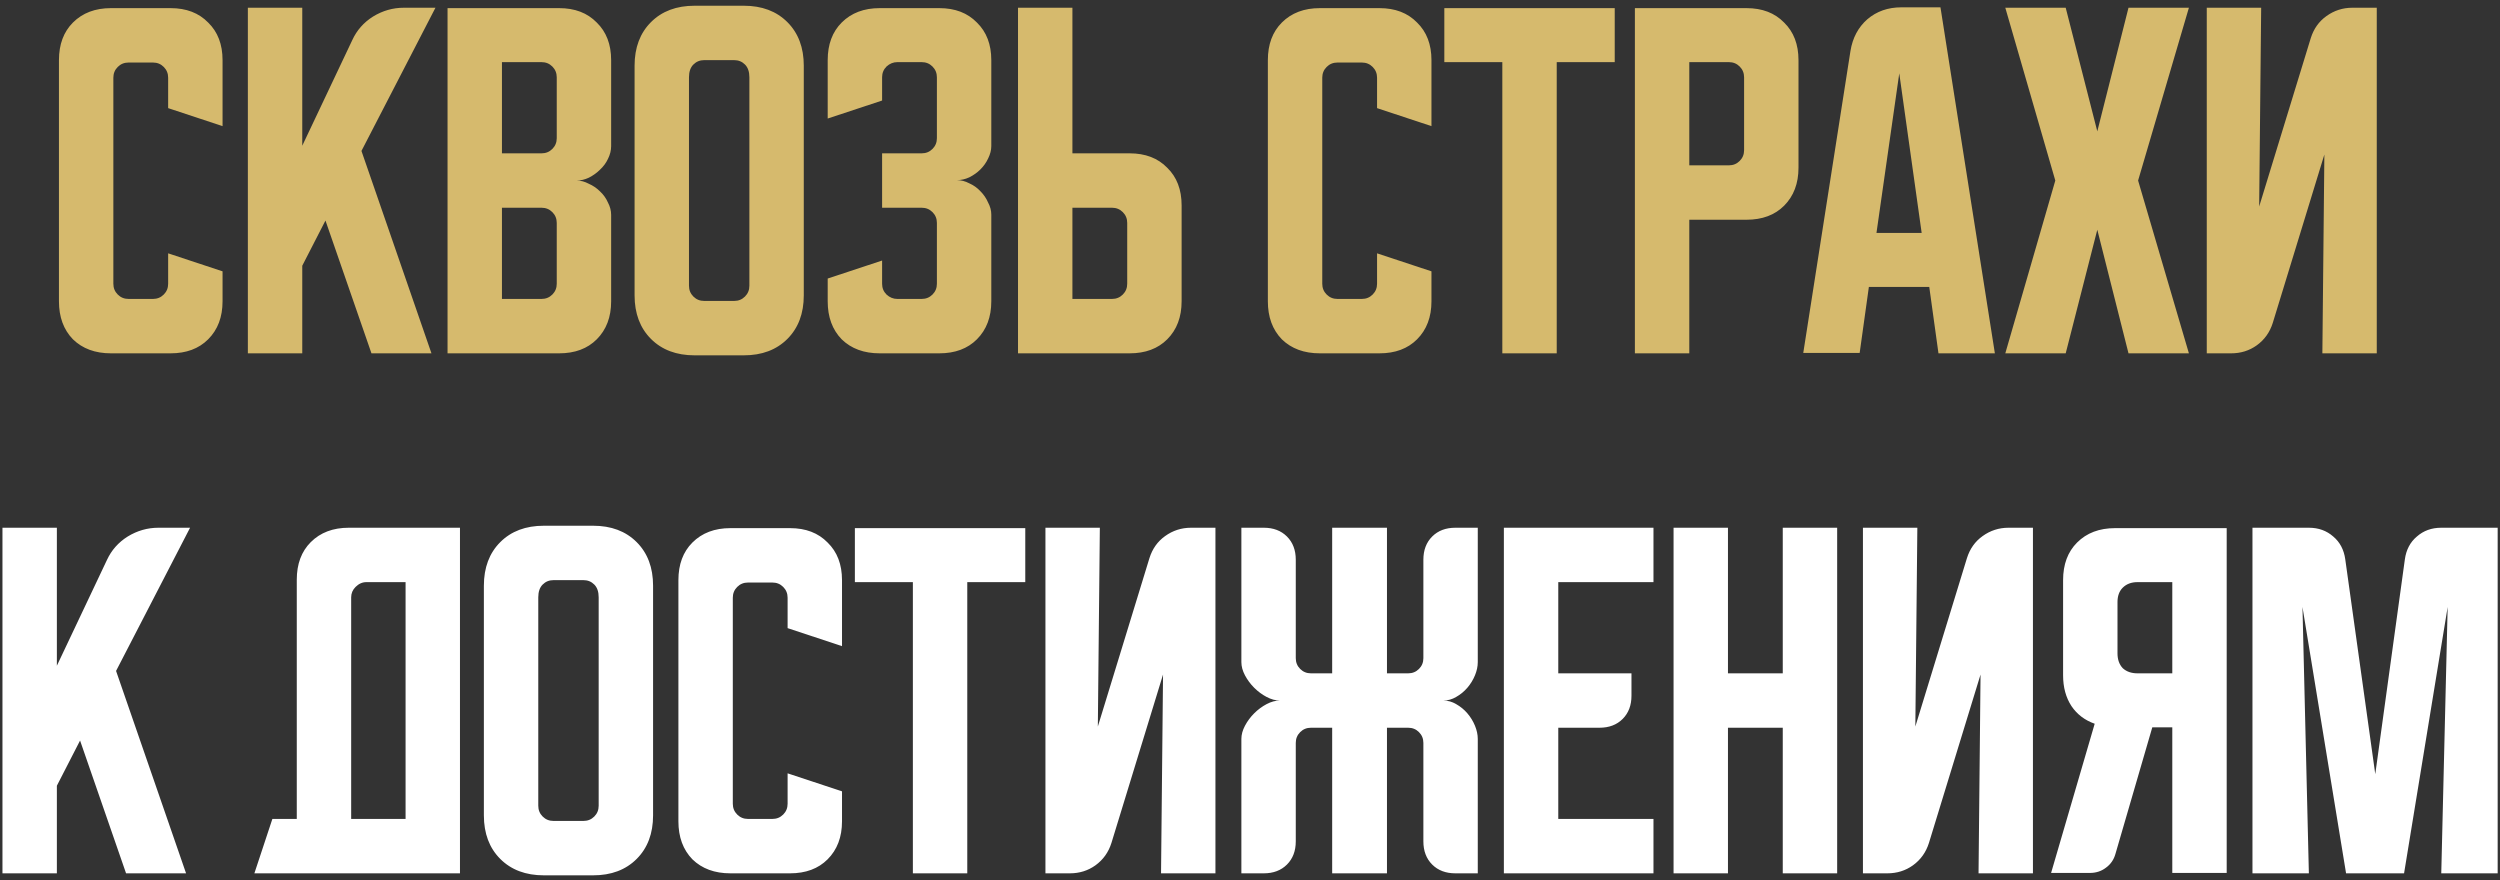
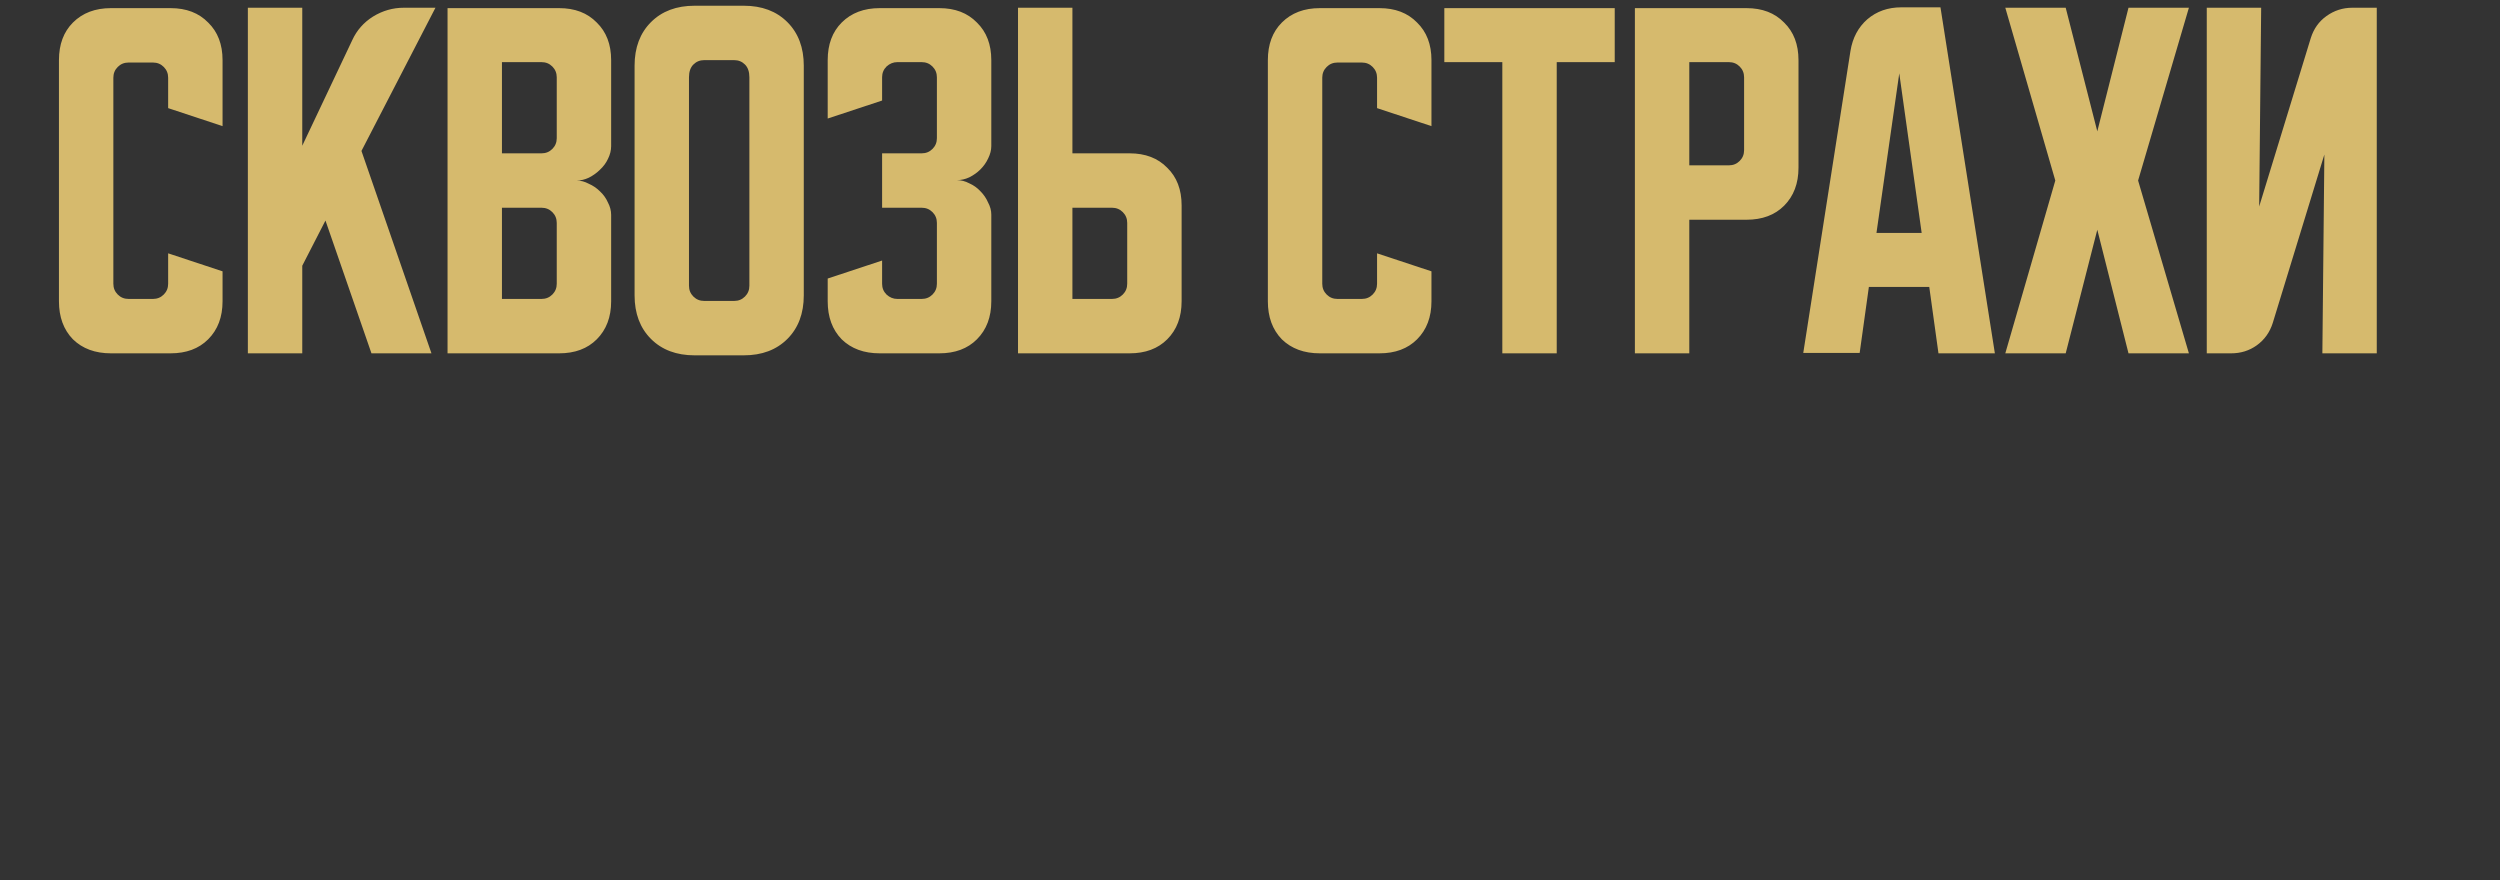
<svg xmlns="http://www.w3.org/2000/svg" width="375" height="132" viewBox="0 0 375 132" fill="none">
  <rect x="0" y="0" width="375" height="132" fill="#333333" stroke="none" />
  <path d="M8.843 45.2V9.02C8.843 6.66 9.543 4.78 10.943 3.38C12.383 1.94 14.283 1.22 16.643 1.22H25.583C27.943 1.22 29.823 1.94 31.223 3.38C32.663 4.78 33.383 6.66 33.383 9.02V18.92L25.223 16.22V11.66C25.223 11.02 25.003 10.48 24.563 10.04C24.123 9.6 23.583 9.38 22.943 9.38H19.283C18.643 9.38 18.103 9.6 17.663 10.04C17.223 10.48 17.003 11.02 17.003 11.66V42.56C17.003 43.2 17.223 43.74 17.663 44.18C18.103 44.62 18.643 44.84 19.283 44.84H22.943C23.583 44.84 24.123 44.62 24.563 44.18C25.003 43.74 25.223 43.2 25.223 42.56V38L33.383 40.7V45.2C33.383 47.56 32.663 49.46 31.223 50.9C29.823 52.3 27.943 53 25.583 53H16.643C14.283 53 12.383 52.3 10.943 50.9C9.543 49.46 8.843 47.56 8.843 45.2ZM45.339 1.16V21.86L52.839 6.02C53.519 4.54 54.559 3.36 55.959 2.48C57.399 1.6 58.939 1.16 60.579 1.16H65.319L54.219 22.64L64.719 53H55.719L48.819 33.08L45.339 39.86V53H37.179V1.16H45.339ZM67.132 1.22H83.872C86.232 1.22 88.112 1.94 89.512 3.38C90.952 4.78 91.672 6.66 91.672 9.02V21.92C91.672 22.56 91.512 23.2 91.192 23.84C90.912 24.44 90.512 24.98 89.992 25.46C89.512 25.94 88.952 26.34 88.312 26.66C87.712 26.94 87.112 27.08 86.512 27.08C87.112 27.08 87.712 27.24 88.312 27.56C88.952 27.84 89.512 28.22 89.992 28.7C90.512 29.18 90.912 29.74 91.192 30.38C91.512 30.98 91.672 31.6 91.672 32.24V45.2C91.672 47.56 90.952 49.46 89.512 50.9C88.112 52.3 86.232 53 83.872 53H67.132V1.22ZM75.292 31.16V44.84H81.232C81.872 44.84 82.412 44.62 82.852 44.18C83.292 43.74 83.512 43.2 83.512 42.56V33.44C83.512 32.8 83.292 32.26 82.852 31.82C82.412 31.38 81.872 31.16 81.232 31.16H75.292ZM81.232 23C81.872 23 82.412 22.78 82.852 22.34C83.292 21.9 83.512 21.36 83.512 20.72V11.6C83.512 10.96 83.292 10.42 82.852 9.98C82.412 9.54 81.872 9.32 81.232 9.32H75.292V23H81.232ZM95.187 9.86C95.187 7.14 96.007 4.96 97.647 3.32C99.287 1.68 101.467 0.86 104.187 0.86H111.567C114.287 0.86 116.467 1.68 118.107 3.32C119.747 4.96 120.567 7.14 120.567 9.86V44.3C120.567 47.02 119.747 49.2 118.107 50.84C116.467 52.48 114.287 53.3 111.567 53.3H104.187C101.467 53.3 99.287 52.48 97.647 50.84C96.007 49.2 95.187 47.02 95.187 44.3V9.86ZM105.627 45.14H110.127C110.767 45.14 111.307 44.92 111.747 44.48C112.187 44.04 112.407 43.5 112.407 42.86V11.6C112.407 10.76 112.187 10.12 111.747 9.68C111.307 9.24 110.767 9.02 110.127 9.02H105.627C104.987 9.02 104.447 9.24 104.007 9.68C103.567 10.12 103.347 10.76 103.347 11.6V42.86C103.347 43.5 103.567 44.04 104.007 44.48C104.447 44.92 104.987 45.14 105.627 45.14ZM132.315 39.08V42.56C132.315 43.2 132.535 43.74 132.975 44.18C133.455 44.62 133.995 44.84 134.595 44.84H138.255C138.895 44.84 139.435 44.62 139.875 44.18C140.315 43.74 140.535 43.2 140.535 42.56V33.44C140.535 32.8 140.315 32.26 139.875 31.82C139.435 31.38 138.895 31.16 138.255 31.16H132.315V23H138.255C138.895 23 139.435 22.78 139.875 22.34C140.315 21.9 140.535 21.36 140.535 20.72V11.6C140.535 10.96 140.315 10.42 139.875 9.98C139.435 9.54 138.895 9.32 138.255 9.32H134.595C133.995 9.32 133.455 9.54 132.975 9.98C132.535 10.42 132.315 10.96 132.315 11.6V15.08L124.155 17.78V9.02C124.155 6.66 124.855 4.78 126.255 3.38C127.695 1.94 129.595 1.22 131.955 1.22H140.895C143.255 1.22 145.135 1.94 146.535 3.38C147.975 4.78 148.695 6.66 148.695 9.02V21.92C148.695 22.52 148.535 23.14 148.215 23.78C147.935 24.38 147.555 24.92 147.075 25.4C146.595 25.88 146.035 26.28 145.395 26.6C144.795 26.88 144.175 27.02 143.535 27.02C144.175 27.02 144.795 27.18 145.395 27.5C146.035 27.78 146.595 28.18 147.075 28.7C147.555 29.18 147.935 29.74 148.215 30.38C148.535 30.98 148.695 31.58 148.695 32.18V45.2C148.695 47.56 147.975 49.46 146.535 50.9C145.135 52.3 143.255 53 140.895 53H131.955C129.595 53 127.695 52.3 126.255 50.9C124.855 49.46 124.155 47.56 124.155 45.2V41.78L132.315 39.08ZM152.702 53V1.16H160.862V23H169.442C171.802 23 173.682 23.72 175.082 25.16C176.522 26.56 177.242 28.44 177.242 30.8V45.2C177.242 47.56 176.522 49.46 175.082 50.9C173.682 52.3 171.802 53 169.442 53H152.702ZM160.862 31.16V44.84H166.802C167.442 44.84 167.982 44.62 168.422 44.18C168.862 43.74 169.082 43.2 169.082 42.56V33.44C169.082 32.8 168.862 32.26 168.422 31.82C167.982 31.38 167.442 31.16 166.802 31.16H160.862ZM190.179 45.2V9.02C190.179 6.66 190.879 4.78 192.279 3.38C193.719 1.94 195.619 1.22 197.979 1.22H206.919C209.279 1.22 211.159 1.94 212.559 3.38C213.999 4.78 214.719 6.66 214.719 9.02V18.92L206.559 16.22V11.66C206.559 11.02 206.339 10.48 205.899 10.04C205.459 9.6 204.919 9.38 204.279 9.38H200.619C199.979 9.38 199.439 9.6 198.999 10.04C198.559 10.48 198.339 11.02 198.339 11.66V42.56C198.339 43.2 198.559 43.74 198.999 44.18C199.439 44.62 199.979 44.84 200.619 44.84H204.279C204.919 44.84 205.459 44.62 205.899 44.18C206.339 43.74 206.559 43.2 206.559 42.56V38L214.719 40.7V45.2C214.719 47.56 213.999 49.46 212.559 50.9C211.159 52.3 209.279 53 206.919 53H197.979C195.619 53 193.719 52.3 192.279 50.9C190.879 49.46 190.179 47.56 190.179 45.2ZM216.649 1.22H242.209V9.32H233.509V53H225.349V9.32H216.649V1.22ZM245.234 1.22H261.974C264.334 1.22 266.214 1.94 267.614 3.38C269.054 4.78 269.774 6.66 269.774 9.02V25.16C269.774 27.52 269.054 29.42 267.614 30.86C266.214 32.26 264.334 32.96 261.974 32.96H253.394V53H245.234V1.22ZM253.394 9.32V24.8H259.334C259.974 24.8 260.514 24.58 260.954 24.14C261.394 23.7 261.614 23.16 261.614 22.52V11.6C261.614 10.96 261.394 10.42 260.954 9.98C260.514 9.54 259.974 9.32 259.334 9.32H253.394ZM277.57 7.64C277.89 5.68 278.73 4.1 280.09 2.9C281.49 1.7 283.19 1.1 285.19 1.1H291.07L299.23 53H290.77L289.39 43.04H280.33L278.95 52.94H270.49L277.57 7.64ZM281.47 34.94H288.25L284.89 11L281.47 34.94ZM300.795 53L308.295 27.08L300.795 1.16H309.855L314.595 19.7L319.275 1.16H328.335L320.715 27.08L328.335 53H319.275L314.595 34.46L309.855 53H300.795ZM331.015 53V1.16H339.175L338.875 30.98L346.615 5.72C347.055 4.32 347.835 3.22 348.955 2.42C350.115 1.58 351.415 1.16 352.855 1.16H356.515V53H348.355L348.655 23.18L340.915 48.44C340.475 49.84 339.675 50.96 338.515 51.8C337.395 52.6 336.115 53 334.675 53H331.015Z" fill="#D6BA6D" />
-   <path d="M8.53 79.16V99.86L16.03 84.02C16.71 82.54 17.75 81.36 19.15 80.48C20.59 79.6 22.13 79.16 23.77 79.16H28.51L17.41 100.64L27.91 131H18.91L12.01 111.08L8.53 117.86V131H0.37V79.16H8.53ZM40.856 122.84H44.516V86.96C44.516 84.6 45.216 82.72 46.616 81.32C48.056 79.88 49.956 79.16 52.316 79.16H68.996V131H38.156L40.856 122.84ZM60.836 122.84V87.32H54.956C54.356 87.32 53.816 87.56 53.336 88.04C52.896 88.48 52.676 89 52.676 89.6V122.84H60.836ZM72.581 87.86C72.581 85.14 73.401 82.96 75.041 81.32C76.681 79.68 78.861 78.86 81.581 78.86H88.961C91.681 78.86 93.861 79.68 95.501 81.32C97.141 82.96 97.961 85.14 97.961 87.86V122.3C97.961 125.02 97.141 127.2 95.501 128.84C93.861 130.48 91.681 131.3 88.961 131.3H81.581C78.861 131.3 76.681 130.48 75.041 128.84C73.401 127.2 72.581 125.02 72.581 122.3V87.86ZM83.021 123.14H87.521C88.161 123.14 88.701 122.92 89.141 122.48C89.581 122.04 89.801 121.5 89.801 120.86V89.6C89.801 88.76 89.581 88.12 89.141 87.68C88.701 87.24 88.161 87.02 87.521 87.02H83.021C82.381 87.02 81.841 87.24 81.401 87.68C80.961 88.12 80.741 88.76 80.741 89.6V120.86C80.741 121.5 80.961 122.04 81.401 122.48C81.841 122.92 82.381 123.14 83.021 123.14ZM101.761 123.2V87.02C101.761 84.66 102.461 82.78 103.861 81.38C105.301 79.94 107.201 79.22 109.561 79.22H118.501C120.861 79.22 122.741 79.94 124.141 81.38C125.581 82.78 126.301 84.66 126.301 87.02V96.92L118.141 94.22V89.66C118.141 89.02 117.921 88.48 117.481 88.04C117.041 87.6 116.501 87.38 115.861 87.38H112.201C111.561 87.38 111.021 87.6 110.581 88.04C110.141 88.48 109.921 89.02 109.921 89.66V120.56C109.921 121.2 110.141 121.74 110.581 122.18C111.021 122.62 111.561 122.84 112.201 122.84H115.861C116.501 122.84 117.041 122.62 117.481 122.18C117.921 121.74 118.141 121.2 118.141 120.56V116L126.301 118.7V123.2C126.301 125.56 125.581 127.46 124.141 128.9C122.741 130.3 120.861 131 118.501 131H109.561C107.201 131 105.301 130.3 103.861 128.9C102.461 127.46 101.761 125.56 101.761 123.2ZM128.231 79.22H153.791V87.32H145.091V131H136.931V87.32H128.231V79.22ZM156.816 131V79.16H164.976L164.676 108.98L172.416 83.72C172.856 82.32 173.636 81.22 174.756 80.42C175.916 79.58 177.216 79.16 178.656 79.16H182.316V131H174.156L174.456 101.18L166.716 126.44C166.276 127.84 165.476 128.96 164.316 129.8C163.196 130.6 161.916 131 160.476 131H156.816ZM186.206 110.84C186.206 110.2 186.386 109.54 186.746 108.86C187.106 108.18 187.566 107.56 188.126 107C188.686 106.44 189.306 105.98 189.986 105.62C190.666 105.26 191.326 105.08 191.966 105.08C191.326 105.08 190.666 104.9 189.986 104.54C189.306 104.18 188.686 103.72 188.126 103.16C187.566 102.6 187.106 101.98 186.746 101.3C186.386 100.62 186.206 99.96 186.206 99.32V79.16H189.566C191.006 79.16 192.166 79.6 193.046 80.48C193.926 81.36 194.366 82.52 194.366 83.96V98.72C194.366 99.36 194.586 99.9 195.026 100.34C195.466 100.78 196.006 101 196.646 101H199.826V79.16H208.046V101H211.226C211.866 101 212.406 100.78 212.846 100.34C213.286 99.9 213.506 99.36 213.506 98.72V83.96C213.506 82.52 213.946 81.36 214.826 80.48C215.706 79.6 216.866 79.16 218.306 79.16H221.666V99.32C221.666 99.96 221.526 100.62 221.246 101.3C220.966 101.98 220.586 102.6 220.106 103.16C219.626 103.72 219.066 104.18 218.426 104.54C217.826 104.9 217.186 105.08 216.506 105.08C217.186 105.08 217.826 105.26 218.426 105.62C219.066 105.98 219.626 106.44 220.106 107C220.586 107.56 220.966 108.18 221.246 108.86C221.526 109.54 221.666 110.2 221.666 110.84V131H218.306C216.866 131 215.706 130.56 214.826 129.68C213.946 128.8 213.506 127.64 213.506 126.2V111.44C213.506 110.8 213.286 110.26 212.846 109.82C212.406 109.38 211.866 109.16 211.226 109.16H208.046V131H199.826V109.16H196.646C196.006 109.16 195.466 109.38 195.026 109.82C194.586 110.26 194.366 110.8 194.366 111.44V126.2C194.366 127.64 193.926 128.8 193.046 129.68C192.166 130.56 191.006 131 189.566 131H186.206V110.84ZM225.581 79.16H248.021V87.32H233.741V101H244.721V104.36C244.721 105.8 244.281 106.96 243.401 107.84C242.521 108.72 241.361 109.16 239.921 109.16H233.741V122.84H248.021V131H225.581V79.16ZM251.034 79.16H259.194V101H267.414V79.16H275.574V131H267.414V109.16H259.194V131H251.034V79.16ZM279.441 131V79.16H287.601L287.301 108.98L295.041 83.72C295.481 82.32 296.261 81.22 297.381 80.42C298.541 79.58 299.841 79.16 301.281 79.16H304.941V131H296.781L297.081 101.18L289.341 126.44C288.901 127.84 288.101 128.96 286.941 129.8C285.821 130.6 284.541 131 283.101 131H279.441ZM307.664 130.94L314.204 108.56C312.724 108.04 311.564 107.16 310.724 105.92C309.884 104.64 309.464 103.1 309.464 101.3V87.02C309.464 84.66 310.164 82.78 311.564 81.38C313.004 79.94 314.904 79.22 317.264 79.22H334.004V130.94H325.844V109.1H322.844L317.324 128.06C317.084 128.94 316.604 129.64 315.884 130.16C315.204 130.68 314.404 130.94 313.484 130.94H307.664ZM317.624 90.32V98C317.624 98.92 317.884 99.66 318.404 100.22C318.964 100.74 319.704 101 320.624 101H325.844V87.32H320.624C319.704 87.32 318.964 87.6 318.404 88.16C317.884 88.68 317.624 89.4 317.624 90.32ZM337.87 131V79.16H346.33C347.77 79.16 348.99 79.6 349.99 80.48C350.99 81.32 351.59 82.46 351.79 83.9L356.29 116.12L360.73 83.9C360.93 82.46 361.53 81.32 362.53 80.48C363.53 79.6 364.75 79.16 366.19 79.16H374.65V131H366.19L367.15 91.04L360.61 131H351.91L345.37 91.04L346.33 131H337.87Z" fill="white" />
</svg>